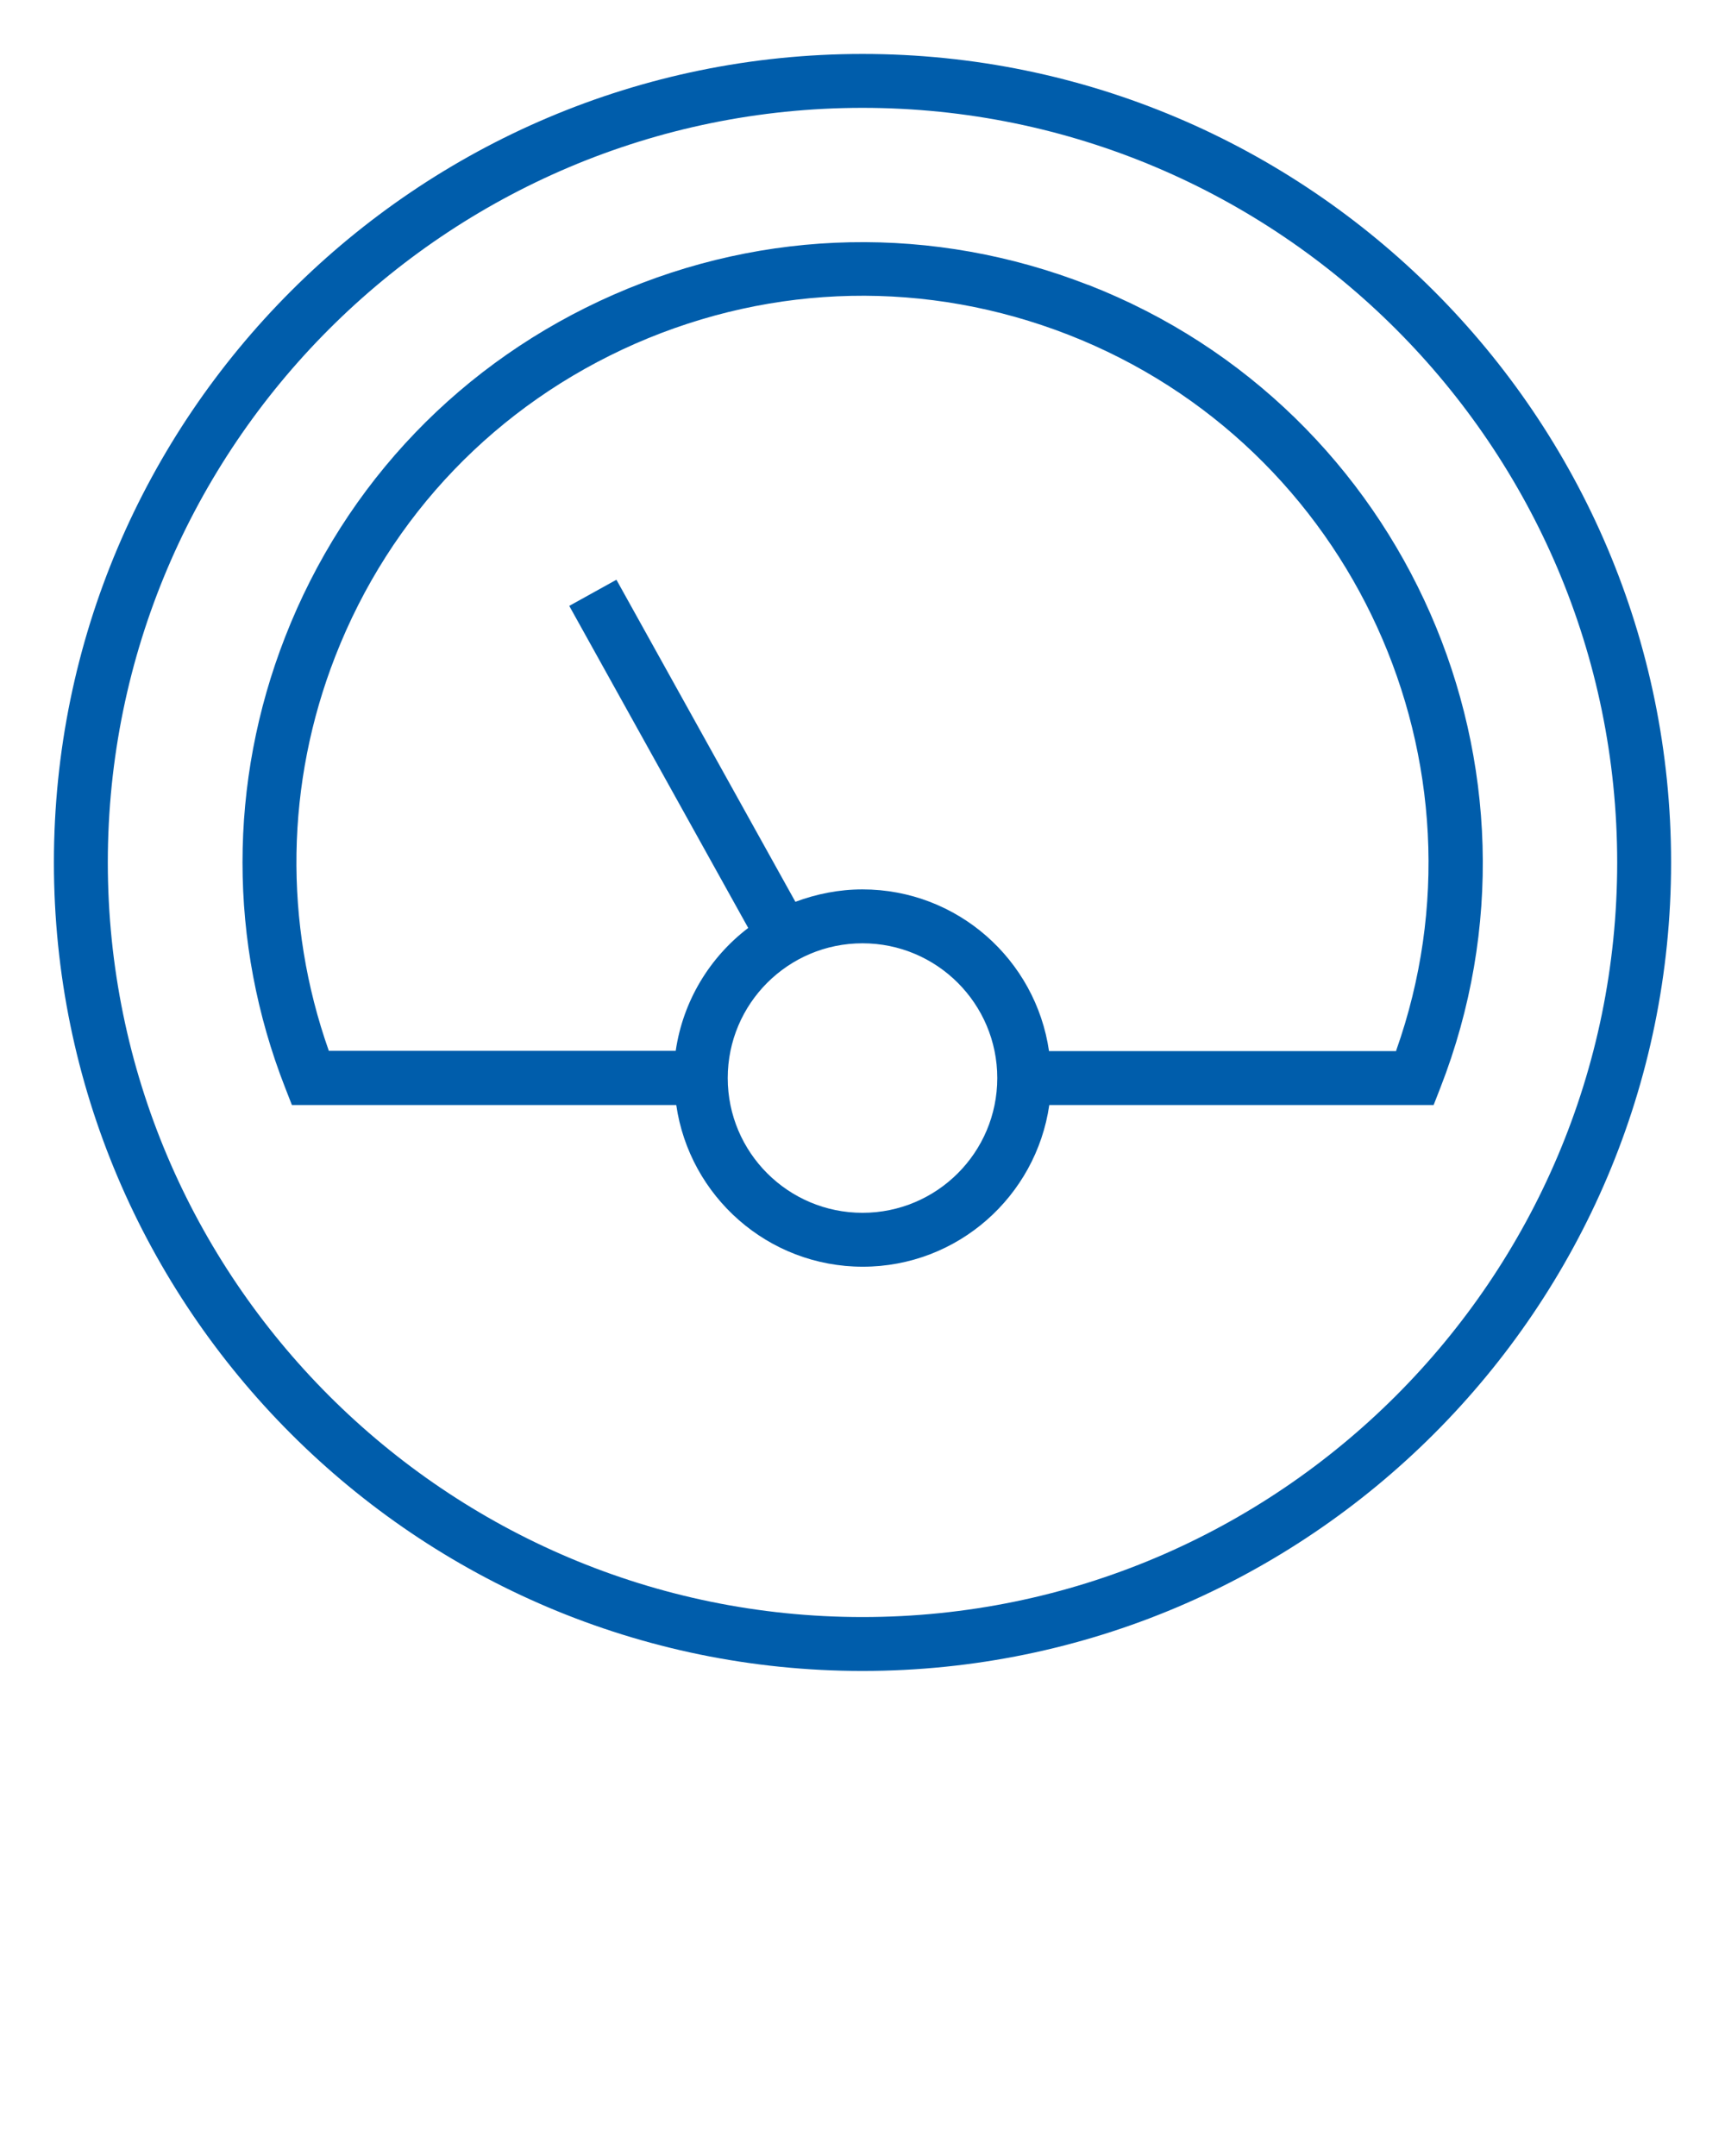
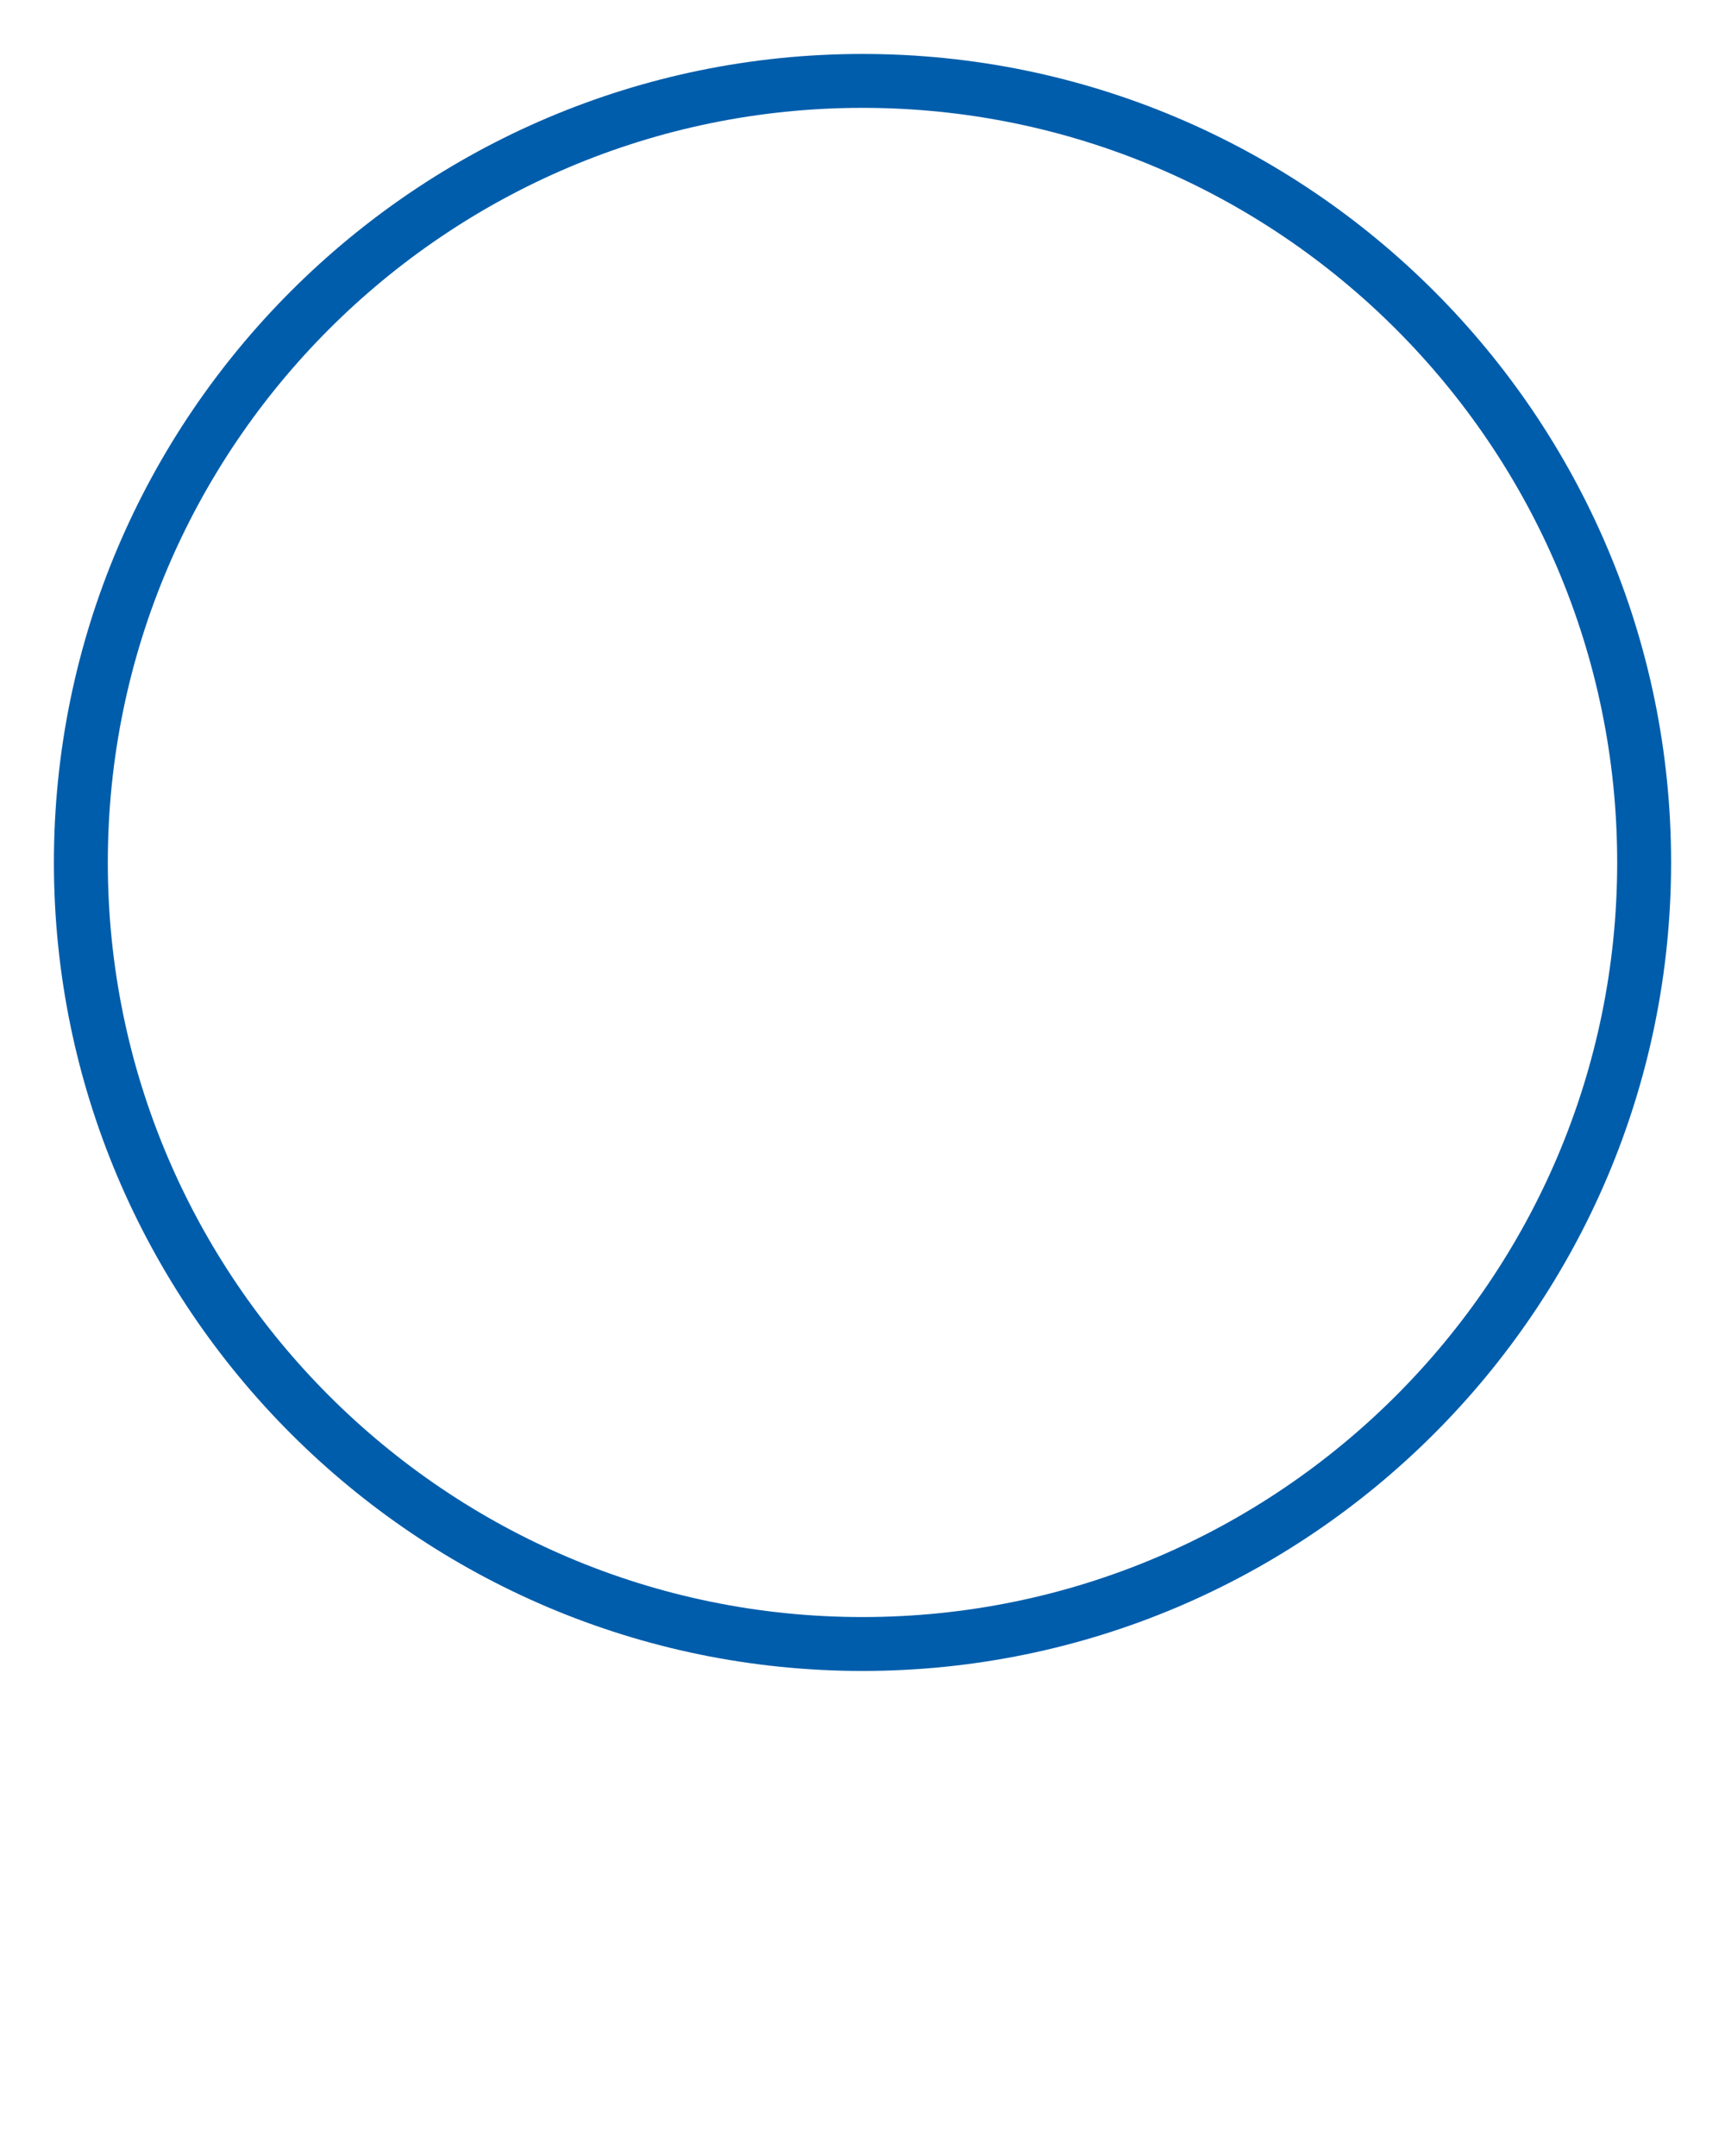
<svg xmlns="http://www.w3.org/2000/svg" width="64" height="80" viewBox="0 0 64 80" fill="none">
  <path d="M32 2.002C15.46 2.002 2 15.462 2 32.002C2 48.542 15.46 62.002 32 62.002C48.54 62.002 62 48.542 62 32.002C62 15.462 48.54 2.002 32 2.002ZM32 60.002C16.56 60.002 4 47.442 4 32.002C4 16.562 16.56 4.002 32 4.002C47.44 4.002 60 16.562 60 32.002C60 47.442 47.44 60.002 32 60.002Z" fill="#005DAB" />
-   <path d="M40.37 10.572C34.65 8.342 28.4 8.462 22.77 10.932C17.14 13.402 12.81 17.912 10.58 23.632C8.47 29.032 8.47 34.972 10.58 40.362L10.83 41.002H25.09C25.58 44.392 28.49 47.002 32.01 47.002C35.53 47.002 38.44 44.392 38.93 41.002H53.19L53.44 40.362C58.05 28.552 52.19 15.182 40.38 10.572H40.37ZM32 45.002C29.24 45.002 27 42.762 27 40.002C27 37.242 29.24 35.002 32 35.002C34.76 35.002 37 37.242 37 40.002C37 42.762 34.76 45.002 32 45.002ZM51.8 39.002H38.92C38.43 35.612 35.52 33.002 32 33.002C31.12 33.002 30.29 33.172 29.51 33.462L22.87 21.512L21.12 22.482L27.76 34.432C26.33 35.522 25.34 37.142 25.07 38.992H12.2C10.52 34.242 10.6 29.062 12.44 24.352C14.48 19.122 18.43 15.012 23.57 12.752C28.71 10.502 34.41 10.382 39.64 12.422C50.21 16.552 55.56 28.362 51.8 38.982V39.002Z" fill="#005DAB" />
</svg>